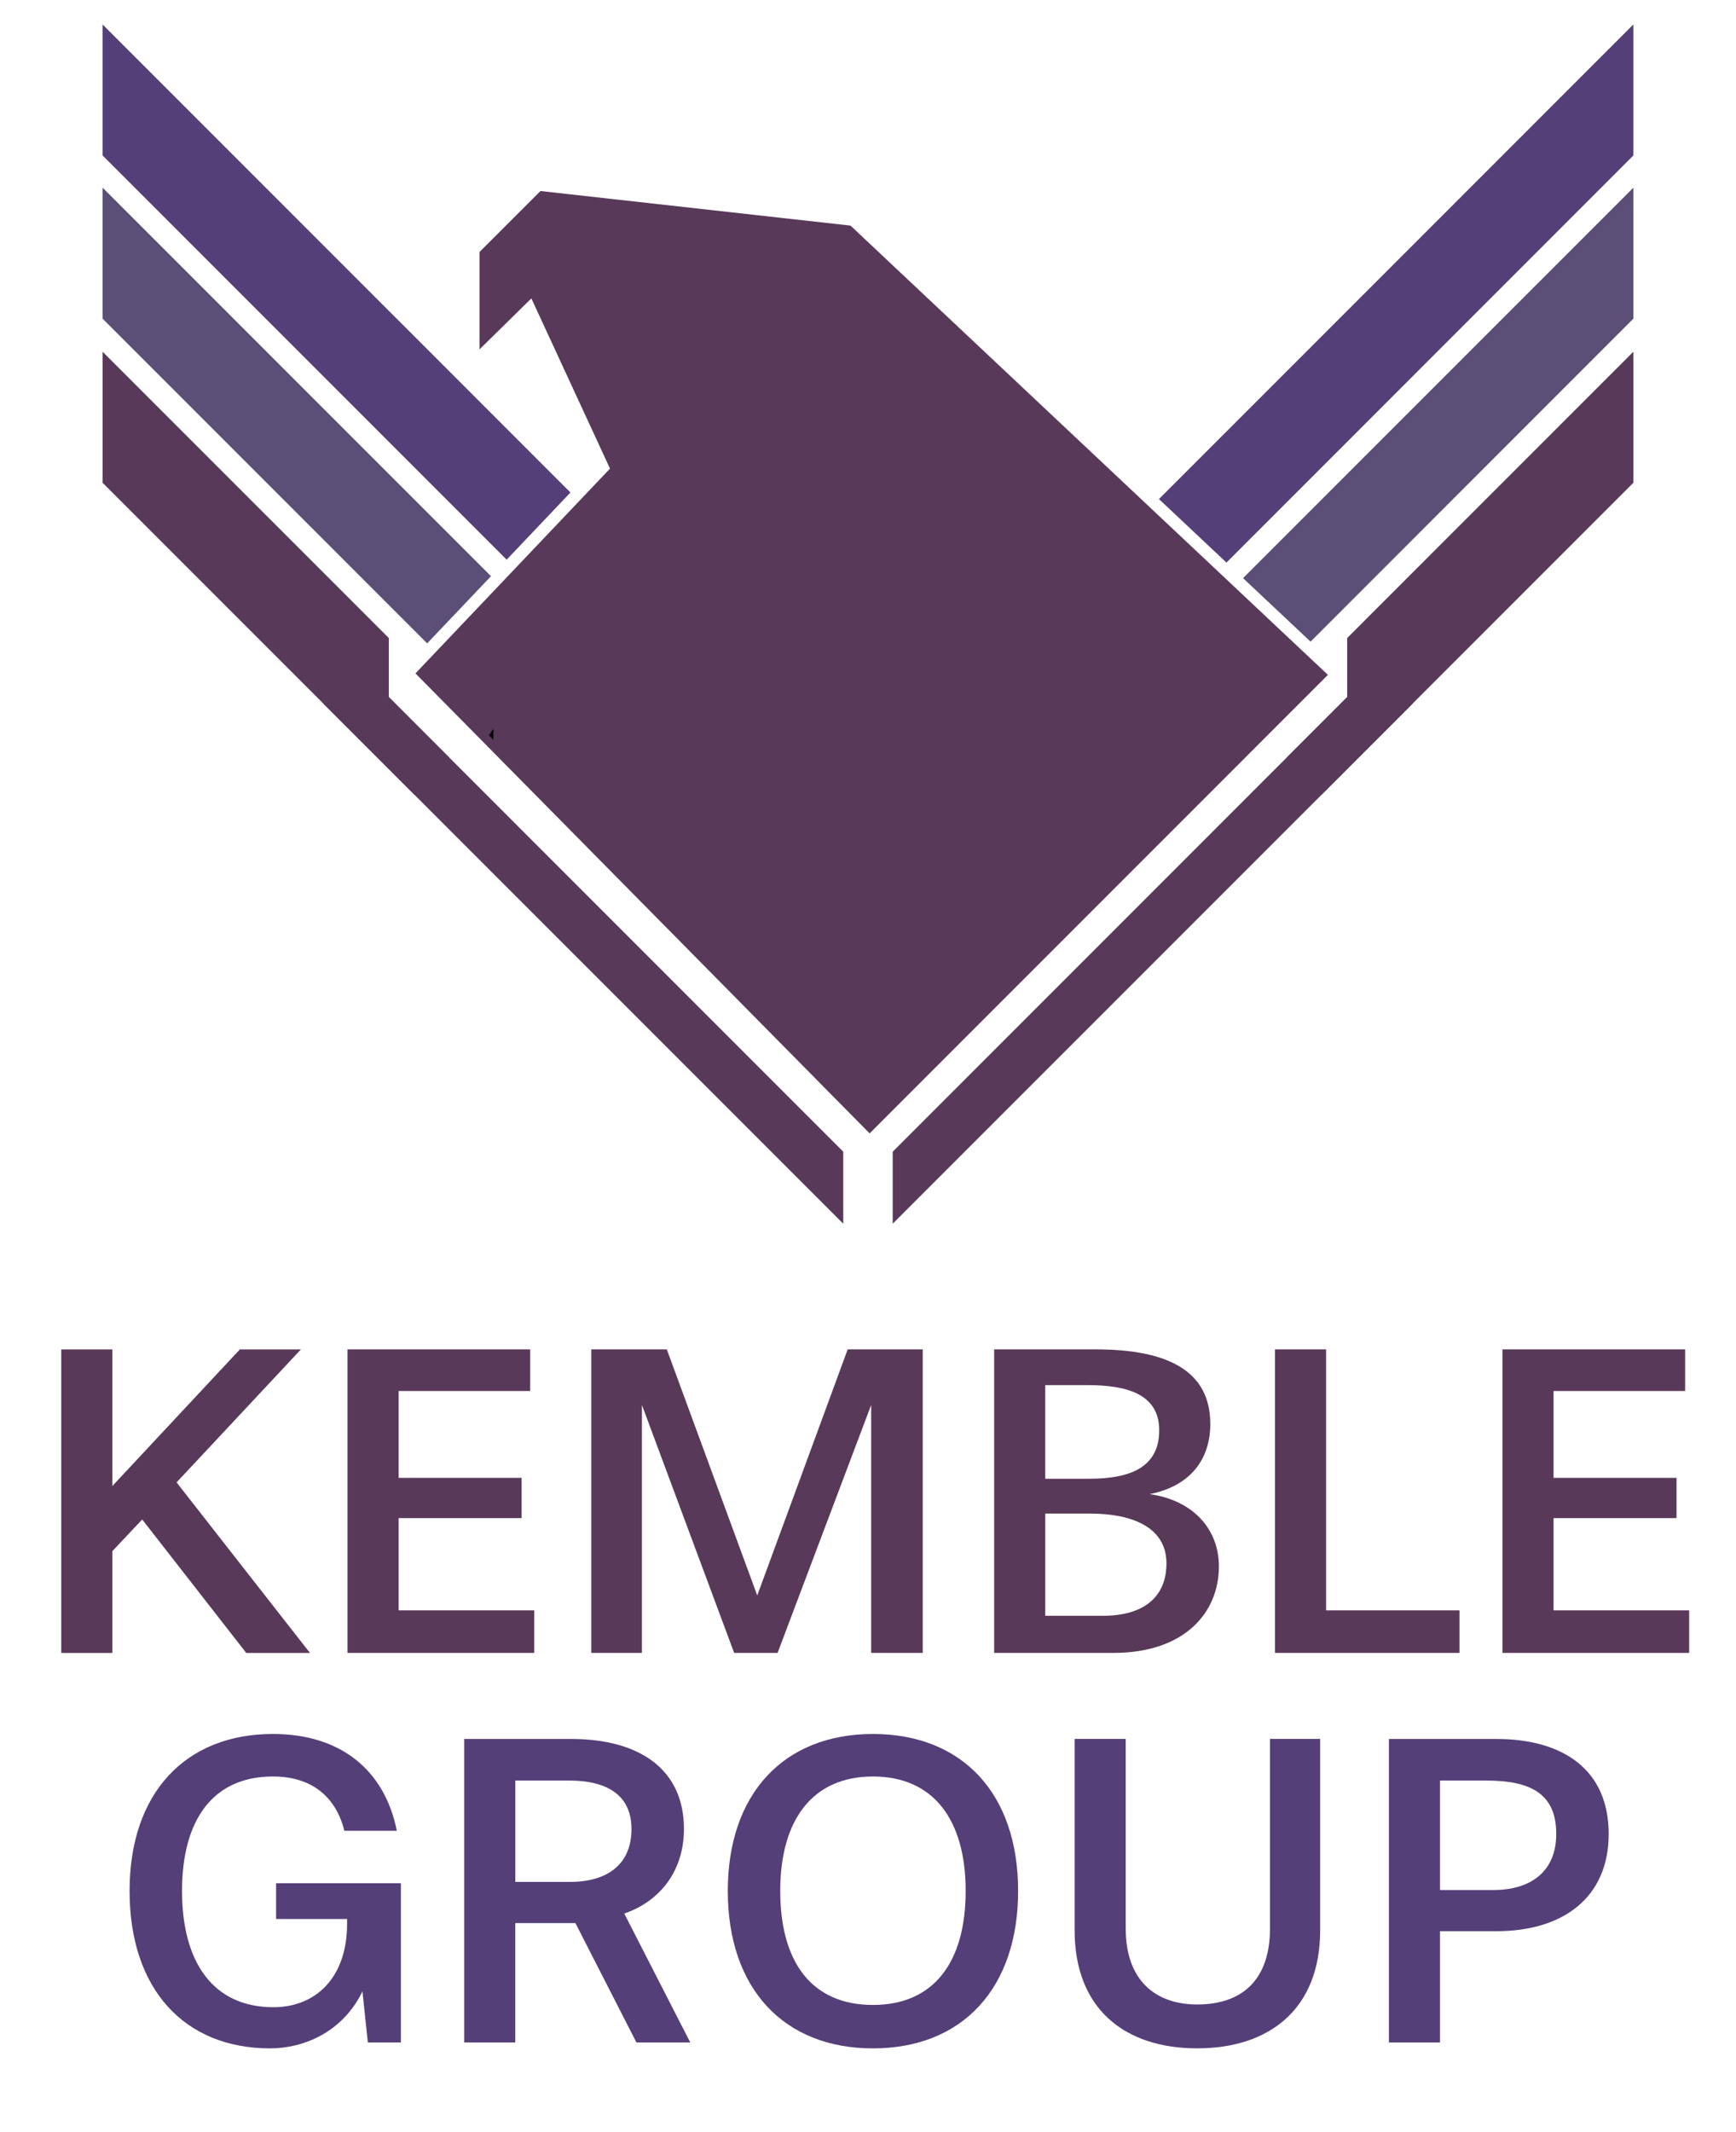
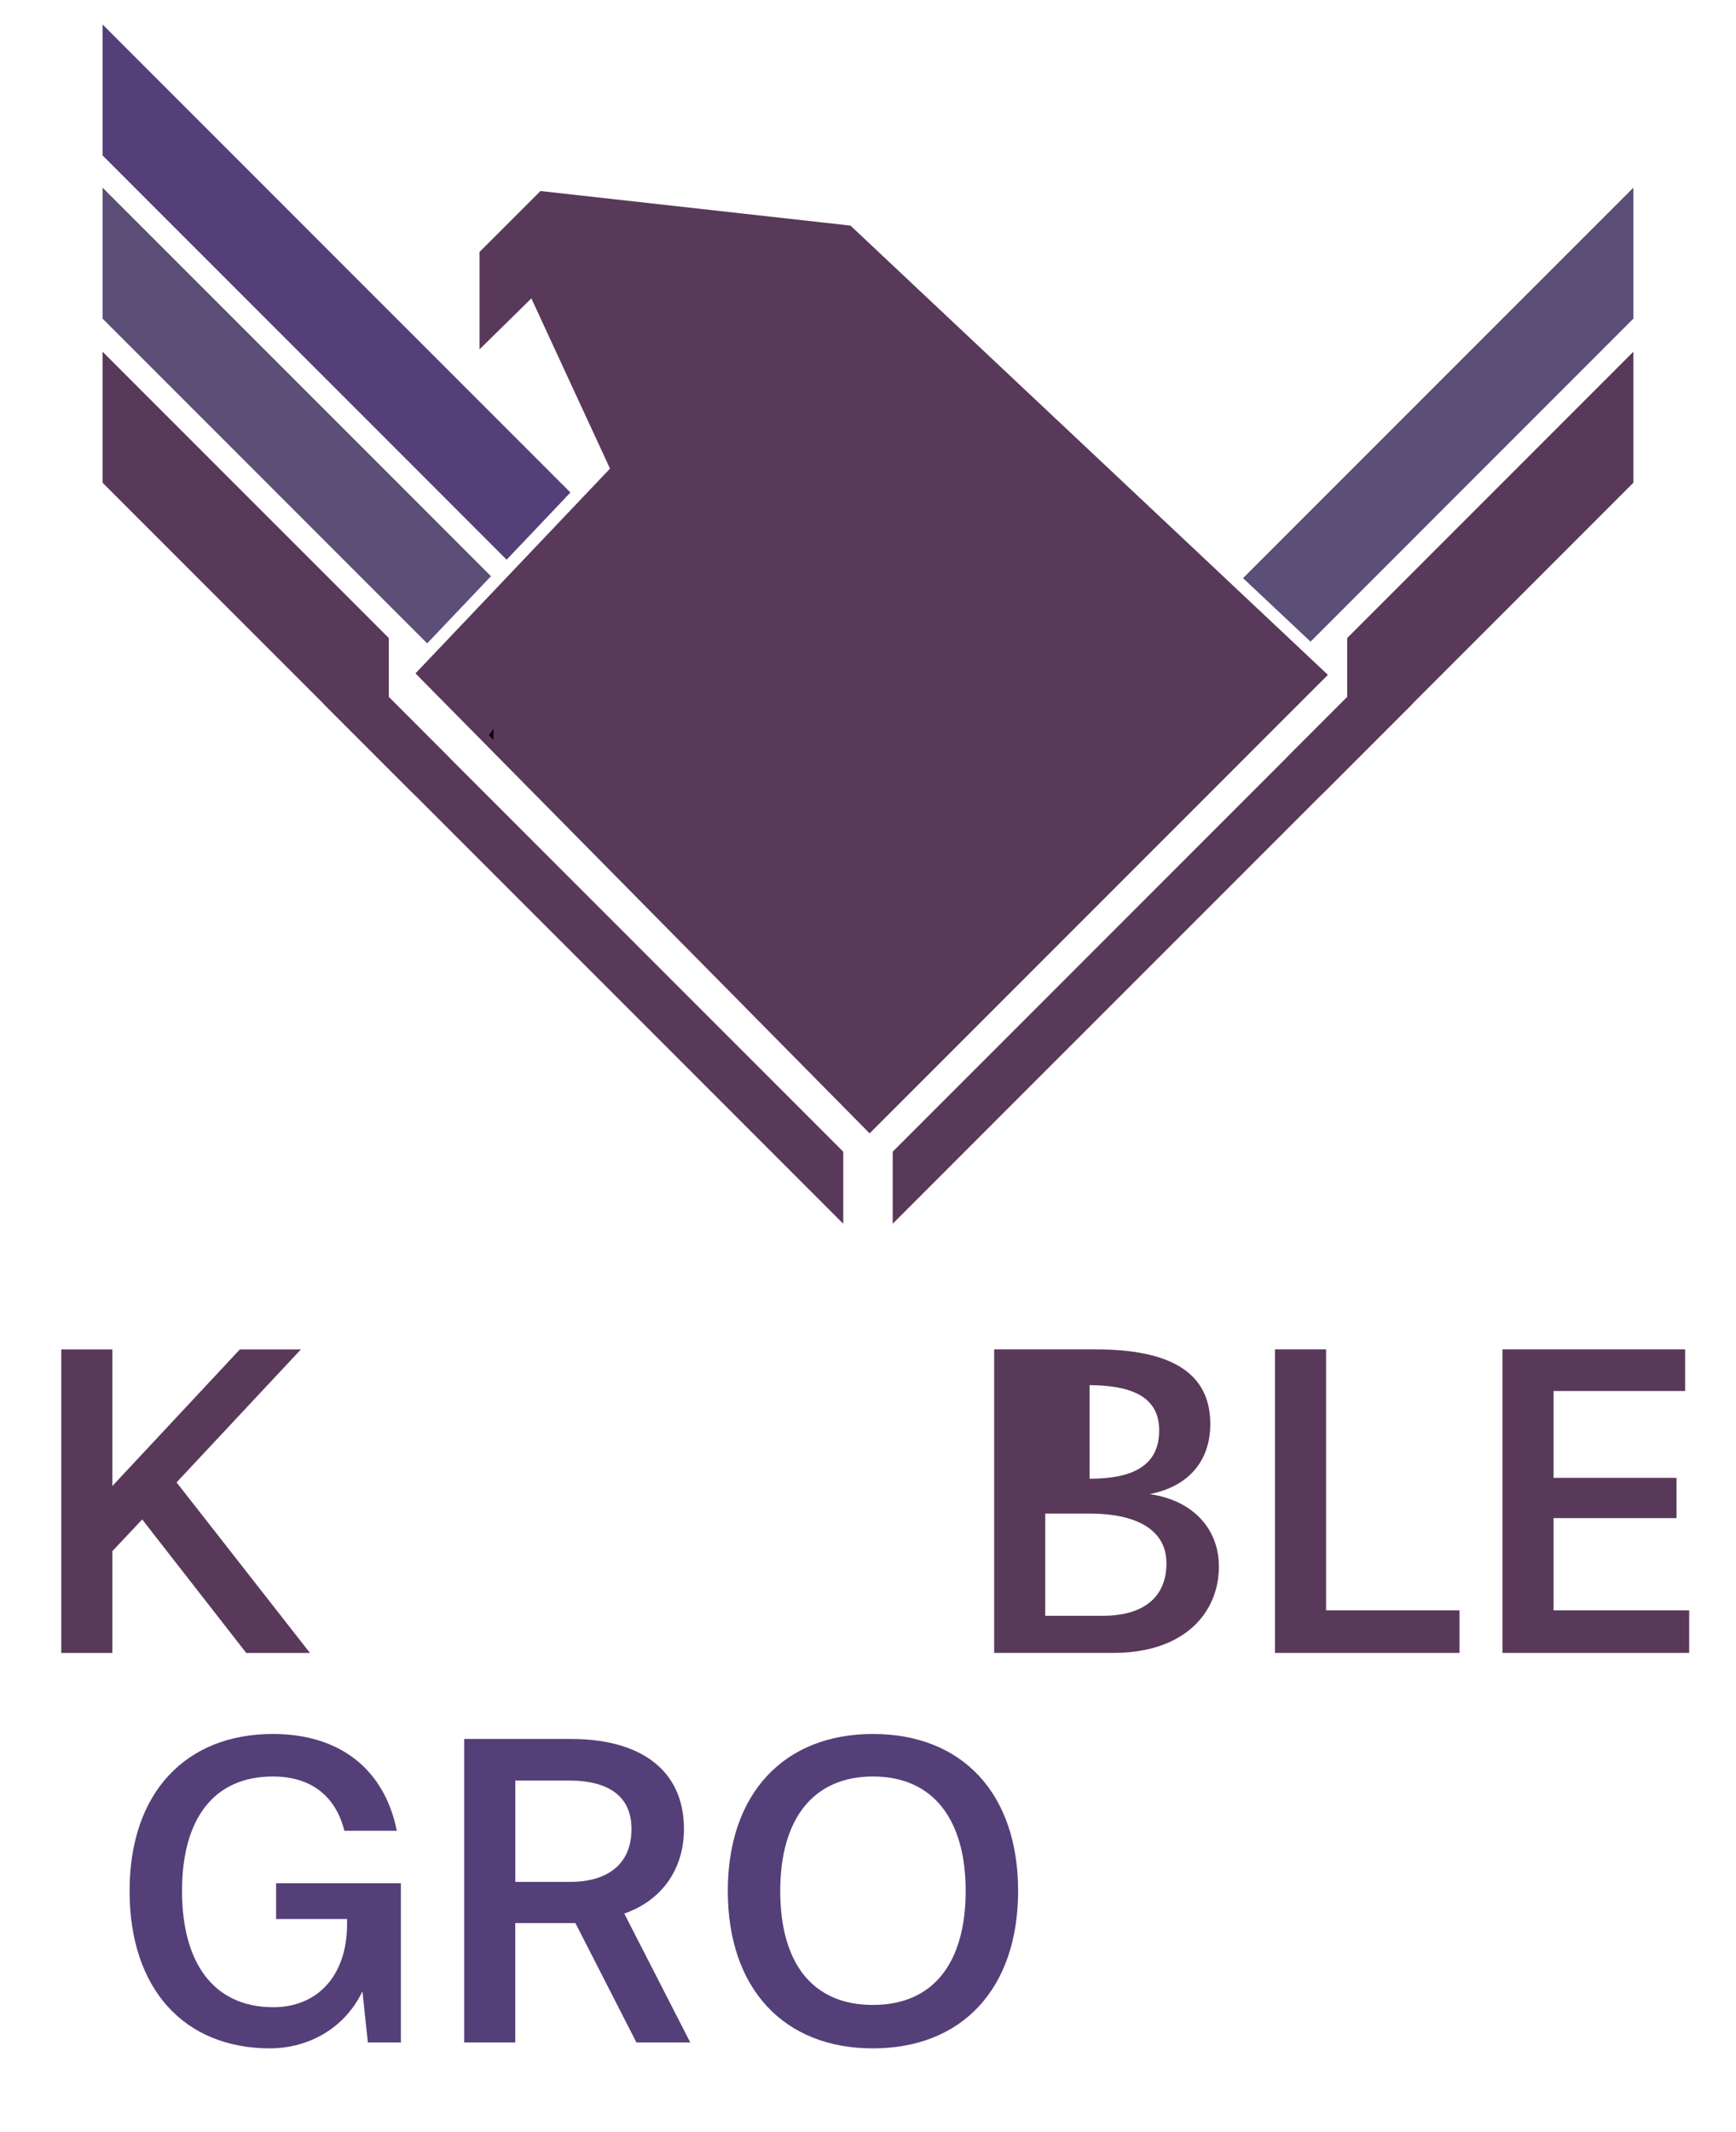
<svg xmlns="http://www.w3.org/2000/svg" id="Layer_1" viewBox="0 0 474.67 582.67">
  <defs>
    <style>
      .cls-1 {
        fill: #553f78;
      }

      .cls-2 {
        fill: #593959;
      }

      .cls-3 {
        fill: #5b4e77;
      }
    </style>
  </defs>
  <polygon class="cls-2" points="113.6 184.05 166.79 128.08 145.29 81.56 131.11 95.49 131.11 68.87 147.78 52.21 232.55 61.66 363.09 184.45 237.78 309.77 113.6 184.05" />
  <polygon points="134.91 199.21 134.91 202.19 133.68 200.96 134.91 199.21" />
  <polygon class="cls-3" points="134.25 157.48 116.8 175.84 28.04 87.08 28.04 51.28 134.25 157.48" />
  <polyline class="cls-1" points="113.89 92.52 155.97 134.61 138.53 152.97 28.04 42.48 28.04 6.68 102.74 81.38" />
  <polygon class="cls-2" points="122.86 207.07 113.37 217.25 28.04 131.93 28.04 96.12 106.28 174.35 106.28 190.48 122.86 207.07" />
  <polygon class="cls-2" points="230.57 314.78 230.57 334.46 88.37 192.26 106.28 174.35 106.28 190.48 230.57 314.78" />
  <g>
    <polygon class="cls-3" points="446.62 51.28 446.62 87.08 358.34 175.37 339.88 158.01 446.62 51.28" />
-     <polygon class="cls-1" points="446.62 6.68 446.62 42.48 335.35 153.76 316.89 136.4 446.62 6.68" />
    <polygon class="cls-2" points="351.8 207.07 361.3 217.25 446.62 131.93 446.62 96.12 368.39 174.35 368.39 190.48 351.8 207.07" />
    <polygon class="cls-2" points="244.09 314.78 244.09 334.46 386.3 192.26 368.39 174.35 368.39 190.48 244.09 314.78" />
  </g>
  <g>
    <path class="cls-2" d="M67.32,451.76l-28.44-36.47-8.16,8.66v27.82h-13.97v-82.96h13.97v37.34l34.87-37.34h16.69l-34,36.35,36.47,46.61h-17.43Z" />
-     <path class="cls-2" d="M95.02,451.76v-82.96h49.95v11.38h-35.98v23.74h33.63v11h-33.63v25.22h37.09v11.62h-51.06Z" />
-     <path class="cls-2" d="M238.2,451.76v-67.76l-25.59,67.76h-11.87l-25.22-67.76v67.76h-13.85v-82.96h20.65l24.73,67.26,24.73-67.26h20.52v82.96h-14.1Z" />
-     <path class="cls-2" d="M271.83,451.76v-82.96h27.7c20.28,0,31.4,6.18,31.4,20.4,0,9.52-5.32,16.94-16.57,19.16,11.99,1.73,18.92,9.64,18.92,19.78,0,12.73-9.52,23.62-28.81,23.62h-32.64ZM297.92,404.16c11.25,0,19.04-3.21,19.04-13.23s-9.03-12.36-19.66-12.36h-11.5v25.59h12.12ZM301.51,441.62c11,0,17.43-4.95,17.43-14.34s-8.53-13.6-21.02-13.6h-12.12v27.94h15.7Z" />
+     <path class="cls-2" d="M271.83,451.76v-82.96h27.7c20.28,0,31.4,6.18,31.4,20.4,0,9.52-5.32,16.94-16.57,19.16,11.99,1.73,18.92,9.64,18.92,19.78,0,12.73-9.52,23.62-28.81,23.62h-32.64ZM297.92,404.16c11.25,0,19.04-3.21,19.04-13.23s-9.03-12.36-19.66-12.36h-11.5h12.12ZM301.51,441.62c11,0,17.43-4.95,17.43-14.34s-8.53-13.6-21.02-13.6h-12.12v27.94h15.7Z" />
    <path class="cls-2" d="M348.62,451.76v-82.96h13.97v71.34h36.47v11.62h-50.45Z" />
    <path class="cls-2" d="M410.81,451.76v-82.96h49.95v11.38h-35.98v23.74h33.63v11h-33.63v25.22h37.09v11.62h-51.06Z" />
    <path class="cls-1" d="M100.58,558.24l-1.48-13.97c-5.44,11.25-16.2,15.58-25.22,15.58-23.49,0-38.45-16.2-38.45-43.03s15.33-42.9,39.19-42.9c18.42,0,30.54,9.77,33.88,26.46h-14.34c-2.35-9.4-9.03-14.84-19.54-14.84-16.32,0-24.85,11.75-24.85,31.28s8.53,31.78,24.98,31.78c11.87,0,20.15-8.41,20.15-22.75v-1.36h-19.41v-9.77h34.12v43.52h-9.03Z" />
    <path class="cls-1" d="M174.02,558.24l-16.69-32.64h-16.44v32.64h-13.97v-82.96h29.18c18.92,0,30.91,8.41,30.91,24.6,0,11.25-6.31,19.66-16.32,23.12l18.05,35.24h-14.71ZM155.85,514.35c10.26,0,16.82-4.82,16.82-14.47,0-8.78-6.06-13.23-17.06-13.23h-14.71v27.7h14.96Z" />
    <path class="cls-1" d="M199,516.82c0-26.58,15.33-42.9,39.69-42.9s39.69,16.2,39.69,42.9-15.33,43.03-39.69,43.03-39.69-16.32-39.69-43.03ZM264.04,516.82c0-19.54-8.9-31.28-25.35-31.28s-25.35,11.75-25.35,31.28,8.66,31.16,25.35,31.16,25.35-11.75,25.35-31.16Z" />
-     <path class="cls-1" d="M347.25,475.27h13.72v52.3c0,21.39-13.72,32.27-33.63,32.27s-33.51-10.88-33.51-32.27v-52.3h13.97v51.81c0,14.1,8.04,20.77,19.54,20.77,12.24,0,19.91-6.68,19.91-20.77v-51.81Z" />
-     <path class="cls-1" d="M379.77,558.24v-82.96h29.3c18.67,0,30.79,8.66,30.79,25.96s-12.36,26.58-30.66,26.58h-15.46v30.42h-13.97ZM408.33,516.57c10.26,0,17.19-5.07,17.19-15.33,0-11.13-7.17-14.59-19.17-14.59h-12.61v29.92h14.59Z" />
  </g>
</svg>